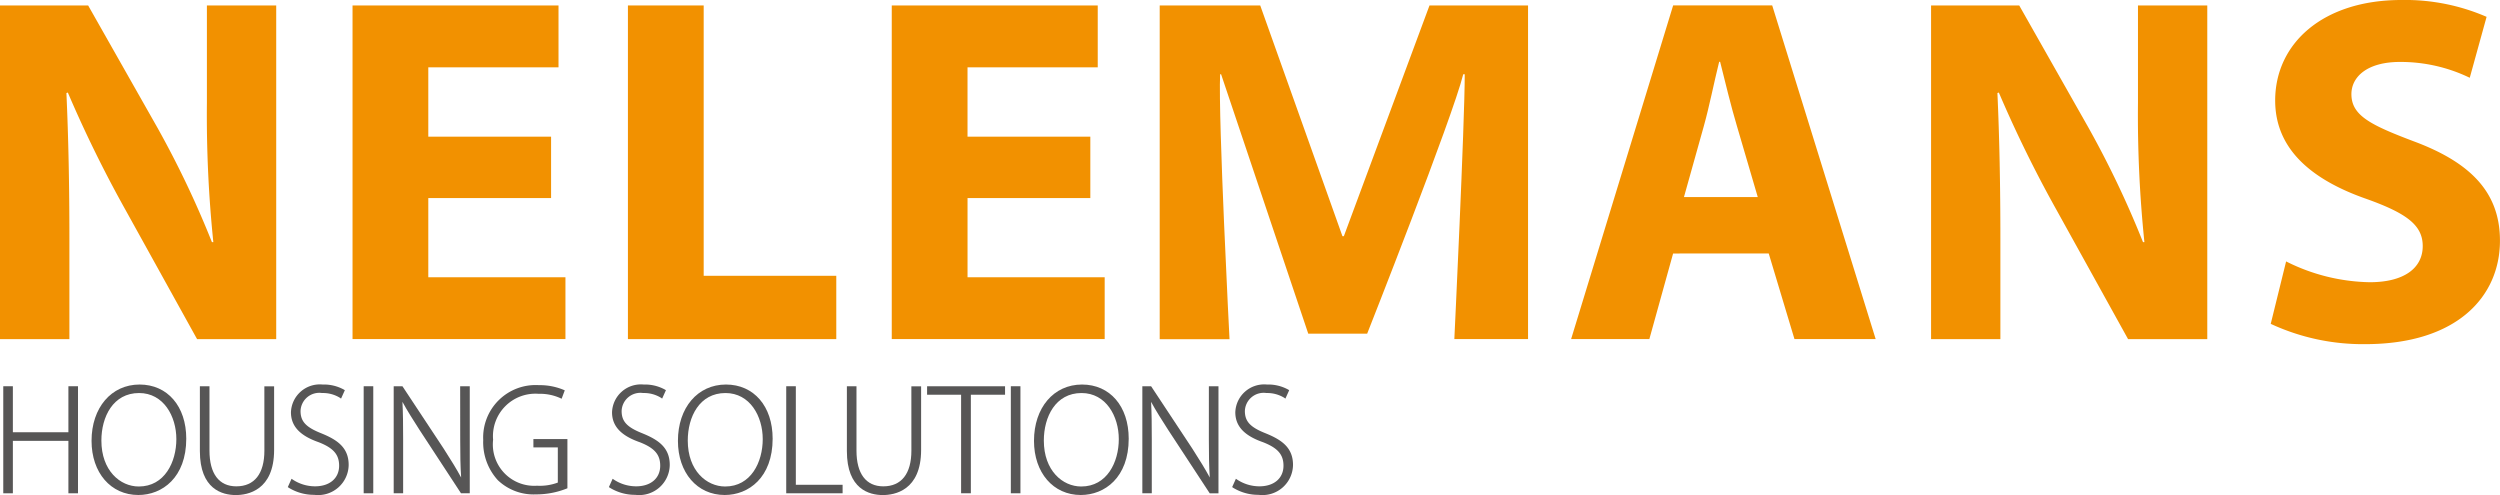
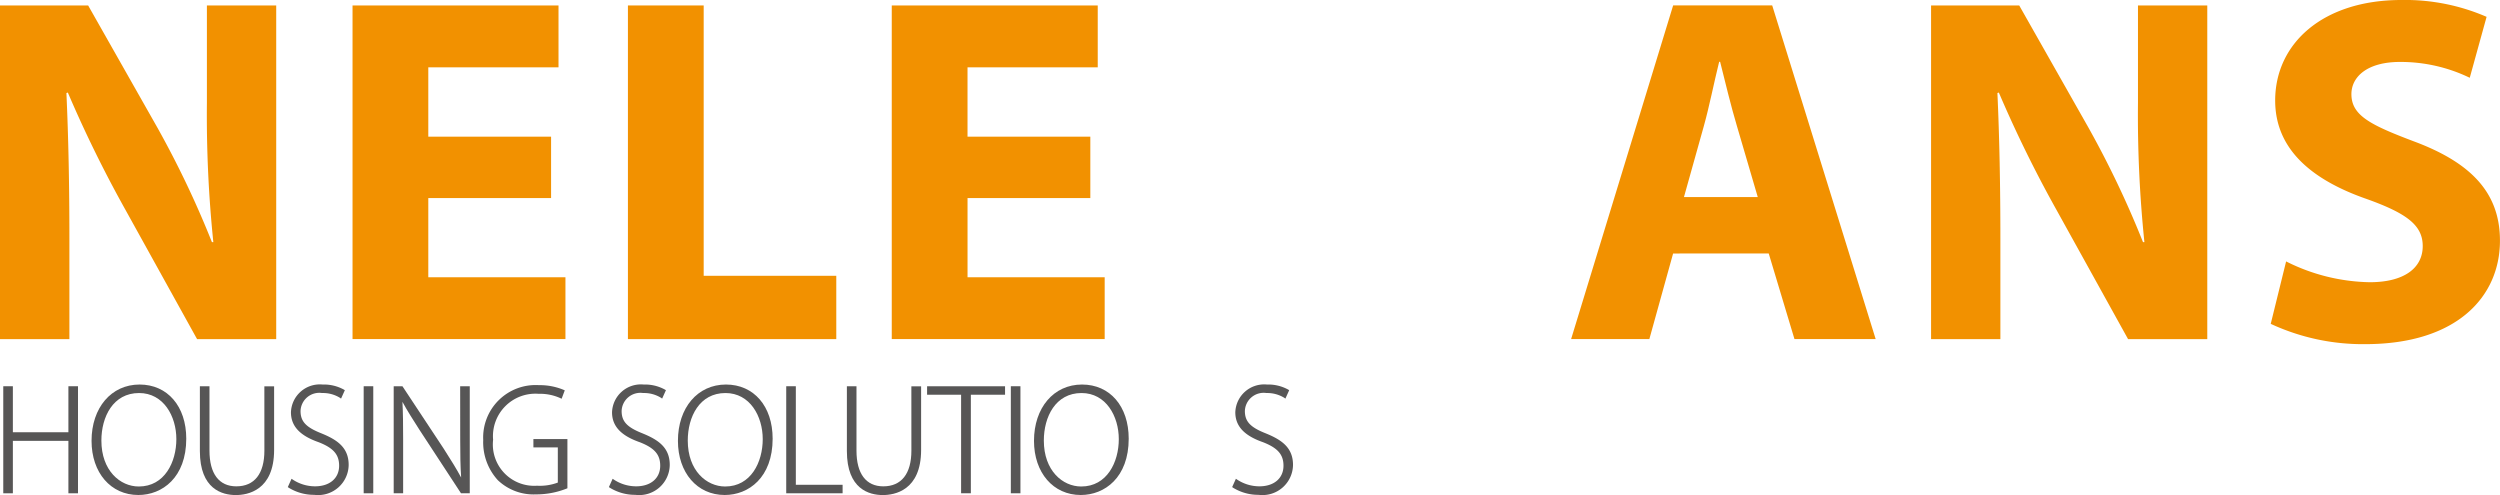
<svg xmlns="http://www.w3.org/2000/svg" width="176.379" height="34.923" viewBox="0 0 176.379 34.923">
  <g data-name="Grupo 4680">
    <g data-name="Grupo 4681">
      <g data-name="Grupo 4682">
        <path data-name="Trazado 7893" d="M62.835 116V92.459h6.218l4.89 8.628a68.271 68.271 0 0 1 3.843 8.069h.1a87.409 87.409 0 0 1-.454-9.816v-6.881h4.89V116h-5.584l-5.03-9.082a87.461 87.461 0 0 1-4.087-8.314l-.1.035c.14 3.109.21 6.427.21 10.27V116z" transform="translate(-62.835 -92.075)" style="fill:#f29100" />
        <path data-name="Trazado 7894" d="M153.916 106.049h-8.663v5.589h9.676V116h-15.021V92.46h14.532v4.366h-9.187v4.891h8.663z" transform="translate(-115.036 -92.076)" style="fill:#f29100" />
        <path data-name="Trazado 7895" d="M200.1 92.46h5.345v19.073h9.355V116h-14.7z" transform="translate(-155.799 -92.075)" style="fill:#f29100" />
        <path data-name="Trazado 7896" d="M271.8 106.049h-8.663v5.589h9.676V116h-15.022V92.46h14.532v4.366h-9.187v4.891h8.664z" transform="translate(-194.876 -92.076)" style="fill:#f29100" />
-         <path data-name="Trazado 7897" d="M337.873 97.316h-.1c-.734 3-6.777 18.3-6.777 18.3h-4.157l-6.148-18.3h-.07c-.139 3.179.664 18.689.664 18.689h-4.926V92.46h7.092l5.8 16.279h.1l6.043-16.279h6.952V116h-5.2s.734-15.266.734-18.689" transform="translate(-234.54 -92.076)" style="fill:#f29100" />
        <path data-name="Trazado 7898" d="M413.508 109.961 411.832 116h-5.52l7.2-23.544h6.987L427.8 116h-5.729l-1.817-6.043zm5.973-3.982-1.467-5c-.419-1.4-.838-3.144-1.188-4.541h-.069c-.349 1.4-.7 3.179-1.083 4.541l-1.4 5z" transform="translate(-295.468 -92.076)" style="fill:#f29100" />
        <path data-name="Trazado 7899" d="M485.009 116V92.459h6.218l4.89 8.628a68.22 68.22 0 0 1 3.843 8.069h.1a87.421 87.421 0 0 1-.454-9.816v-6.881h4.89V116h-5.589l-5.03-9.082a87.441 87.441 0 0 1-4.087-8.314l-.1.035c.14 3.109.209 6.427.209 10.27V116z" transform="translate(-348.769 -92.075)" style="fill:#f29100" />
        <path data-name="Trazado 7900" d="M560.352 109.713a13.59 13.59 0 0 0 5.9 1.467c2.445 0 3.738-1.013 3.738-2.55 0-1.467-1.118-2.305-3.947-3.319-3.912-1.362-6.463-3.528-6.463-6.951 0-4.017 3.354-7.091 8.908-7.091a14.428 14.428 0 0 1 6.008 1.188l-1.188 4.3a11.194 11.194 0 0 0-4.926-1.118c-2.305 0-3.423 1.048-3.423 2.271 0 1.5 1.327 2.166 4.367 3.318 4.157 1.537 6.113 3.7 6.113 7.021 0 3.947-3.039 7.3-9.5 7.3a15.408 15.408 0 0 1-6.672-1.432z" transform="translate(-399.063 -91.269)" style="fill:#f29100" />
      </g>
      <g data-name="Grupo 4683">
        <path data-name="Trazado 7901" d="M68.141 178.954h-3.918v-3.246h-.677v7.553h.677v-3.7h3.918v3.7h.677v-7.553h-.677z" transform="translate(-63.315 -148.458)" style="fill:#575656" />
        <path data-name="Trazado 7902" d="M86.238 175.335c-2 0-3.392 1.634-3.392 3.974 0 2.249 1.359 3.82 3.3 3.82 1.683 0 3.382-1.229 3.382-3.974 0-2.285-1.324-3.82-3.294-3.82m-.033.6c1.725 0 2.628 1.636 2.628 3.253s-.829 3.341-2.65 3.341c-1.311 0-2.639-1.114-2.639-3.242 0-1.668.823-3.352 2.661-3.352" transform="translate(-76.387 -148.206)" style="fill:#575656" />
        <path data-name="Trazado 7903" d="M111.08 180.252c0 1.624-.7 2.518-1.981 2.518-1.221 0-1.893-.895-1.893-2.518v-4.544h-.677v4.577c0 2.694 1.59 3.1 2.537 3.1.812 0 2.7-.31 2.7-3.184v-4.489h-.688z" transform="translate(-92.427 -148.458)" style="fill:#575656" />
        <path data-name="Trazado 7904" d="M128.145 178.783c-1.1-.429-1.484-.843-1.484-1.581a1.325 1.325 0 0 1 1.52-1.268 2.274 2.274 0 0 1 1.258.336l.08.058.267-.592-.058-.038a2.92 2.92 0 0 0-1.514-.364 2.037 2.037 0 0 0-2.23 1.956c0 .977.623 1.649 1.959 2.115 1.037.406 1.44.871 1.44 1.657 0 .884-.665 1.454-1.7 1.454a2.857 2.857 0 0 1-1.577-.479l-.079-.055-.264.586.052.039a3.4 3.4 0 0 0 1.814.51 2.155 2.155 0 0 0 2.427-2.109c0-1.2-.765-1.759-1.916-2.225" transform="translate(-105.457 -148.205)" style="fill:#575656" />
        <path data-name="Rectángulo 2722" transform="translate(25.658 27.25)" style="fill:#575656" d="M0 0h.677v7.552H0z" />
        <path data-name="Trazado 7905" d="M153.593 179.462c0 1.1.011 1.856.065 2.685-.324-.6-.709-1.224-1.233-2.039l-2.908-4.4h-.617v7.553h.666v-3.82c0-1.062-.008-1.83-.049-2.632.343.634.765 1.292 1.208 1.984l2.9 4.431.024.037h.618v-7.553h-.677z" transform="translate(-121.124 -148.458)" style="fill:#575656" />
        <path data-name="Trazado 7906" d="M172.011 179.864h1.722v2.479a3.59 3.59 0 0 1-1.465.222 2.916 2.916 0 0 1-3.1-3.242 2.993 2.993 0 0 1 3.209-3.242 3.481 3.481 0 0 1 1.544.31l.08.039.222-.592-.068-.031a4.377 4.377 0 0 0-1.755-.337 3.7 3.7 0 0 0-3.93 3.875 3.961 3.961 0 0 0 1.033 2.832 3.652 3.652 0 0 0 2.677 1 5.82 5.82 0 0 0 2.18-.412l.05-.021v-3.468h-2.4z" transform="translate(-134.378 -148.297)" style="fill:#575656" />
        <path data-name="Trazado 7907" d="M198.343 178.783c-1.1-.429-1.484-.843-1.484-1.581a1.325 1.325 0 0 1 1.52-1.268 2.274 2.274 0 0 1 1.258.336l.08.058.267-.592-.058-.038a2.92 2.92 0 0 0-1.514-.364 2.037 2.037 0 0 0-2.23 1.956c0 .977.623 1.649 1.959 2.115 1.037.406 1.44.871 1.44 1.657 0 .884-.666 1.454-1.7 1.454a2.857 2.857 0 0 1-1.577-.479l-.079-.055-.264.586.052.039a3.4 3.4 0 0 0 1.814.51 2.155 2.155 0 0 0 2.427-2.109c0-1.2-.765-1.759-1.916-2.225" transform="translate(-153.002 -148.205)" style="fill:#575656" />
        <path data-name="Trazado 7908" d="M214.435 175.335c-2 0-3.392 1.634-3.392 3.974 0 2.249 1.359 3.82 3.3 3.82 1.683 0 3.382-1.229 3.382-3.974 0-2.285-1.324-3.82-3.294-3.82m-.033.6c1.725 0 2.628 1.636 2.628 3.253s-.829 3.341-2.65 3.341c-1.311 0-2.639-1.114-2.639-3.242 0-1.668.823-3.352 2.661-3.352" transform="translate(-163.214 -148.206)" style="fill:#575656" />
        <path data-name="Trazado 7909" d="M235.4 175.708h-.677v7.552h3.977v-.6h-3.3z" transform="translate(-179.253 -148.458)" style="fill:#575656" />
        <path data-name="Trazado 7910" d="M252.528 180.252c0 1.624-.7 2.518-1.981 2.518-1.22 0-1.893-.895-1.893-2.518v-4.544h-.677v4.577c0 2.694 1.59 3.1 2.537 3.1.812 0 2.7-.31 2.7-3.184v-4.489h-.688z" transform="translate(-188.228 -148.458)" style="fill:#575656" />
        <path data-name="Trazado 7911" d="M265.509 176.309h2.4v6.953h.688v-6.953h2.413v-.6h-5.5z" transform="translate(-200.102 -148.459)" style="fill:#575656" />
        <path data-name="Rectángulo 2723" transform="translate(71.316 27.25)" style="fill:#575656" d="M0 0h.677v7.552H0z" />
        <path data-name="Trazado 7912" d="M292.279 175.335c-2 0-3.392 1.634-3.392 3.974 0 2.249 1.359 3.82 3.3 3.82 1.683 0 3.382-1.229 3.382-3.974 0-2.285-1.324-3.82-3.294-3.82m-.033.6c1.725 0 2.628 1.636 2.628 3.253s-.829 3.341-2.65 3.341c-1.311 0-2.639-1.114-2.639-3.242 0-1.668.823-3.352 2.661-3.352" transform="translate(-215.937 -148.206)" style="fill:#575656" />
-         <path data-name="Trazado 7913" d="M317.263 179.462c0 1.1.011 1.854.065 2.685-.324-.6-.709-1.224-1.232-2.039l-2.908-4.4h-.618v7.553h.666v-3.82c0-1.062-.008-1.83-.049-2.632.345.638.769 1.3 1.214 1.993l2.922 4.459h.618v-7.553h-.677z" transform="translate(-231.976 -148.458)" style="fill:#575656" />
        <path data-name="Trazado 7914" d="M334.593 178.783c-1.1-.429-1.484-.843-1.484-1.581a1.325 1.325 0 0 1 1.521-1.268 2.3 2.3 0 0 1 1.258.336l.08.058.267-.592-.058-.038a2.919 2.919 0 0 0-1.513-.364 2.037 2.037 0 0 0-2.23 1.956c0 .977.623 1.649 1.959 2.115 1.036.406 1.44.871 1.44 1.657 0 .884-.666 1.454-1.7 1.454a2.855 2.855 0 0 1-1.577-.479l-.08-.055-.264.586.052.039a3.4 3.4 0 0 0 1.814.51 2.155 2.155 0 0 0 2.427-2.109c0-1.2-.765-1.759-1.916-2.225" transform="translate(-245.281 -148.205)" style="fill:#575656" />
      </g>
    </g>
  </g>
</svg>